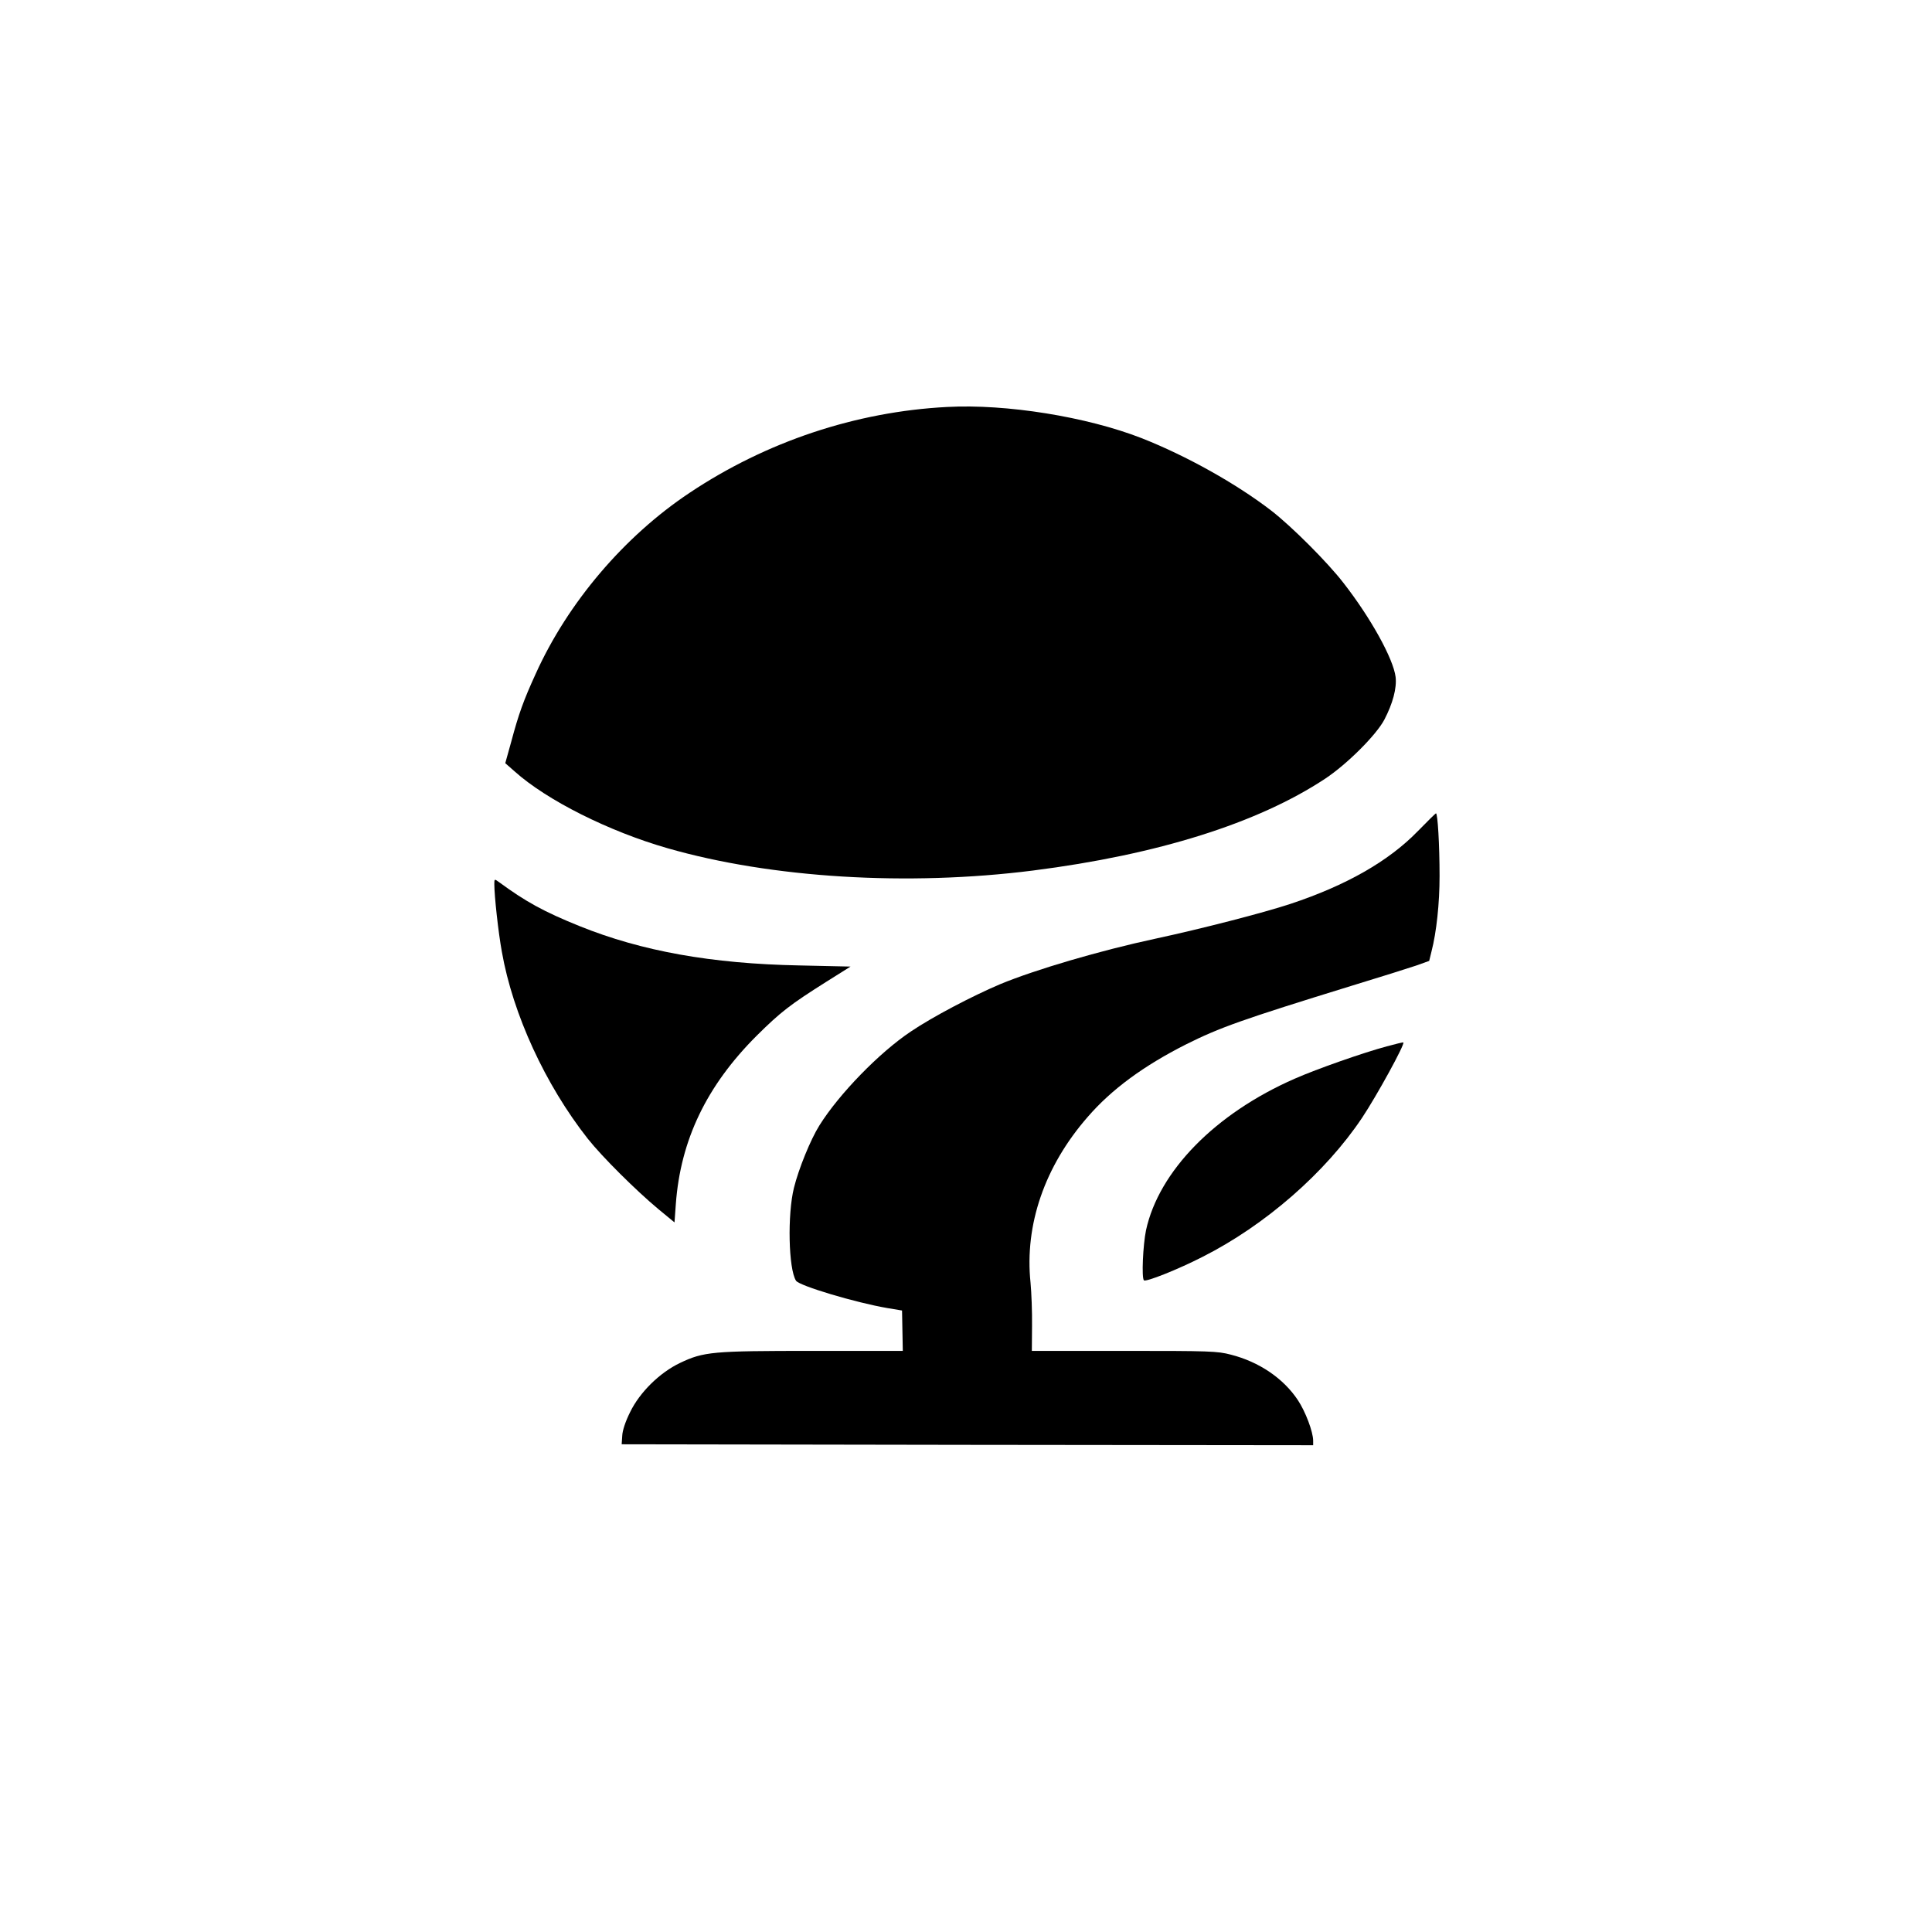
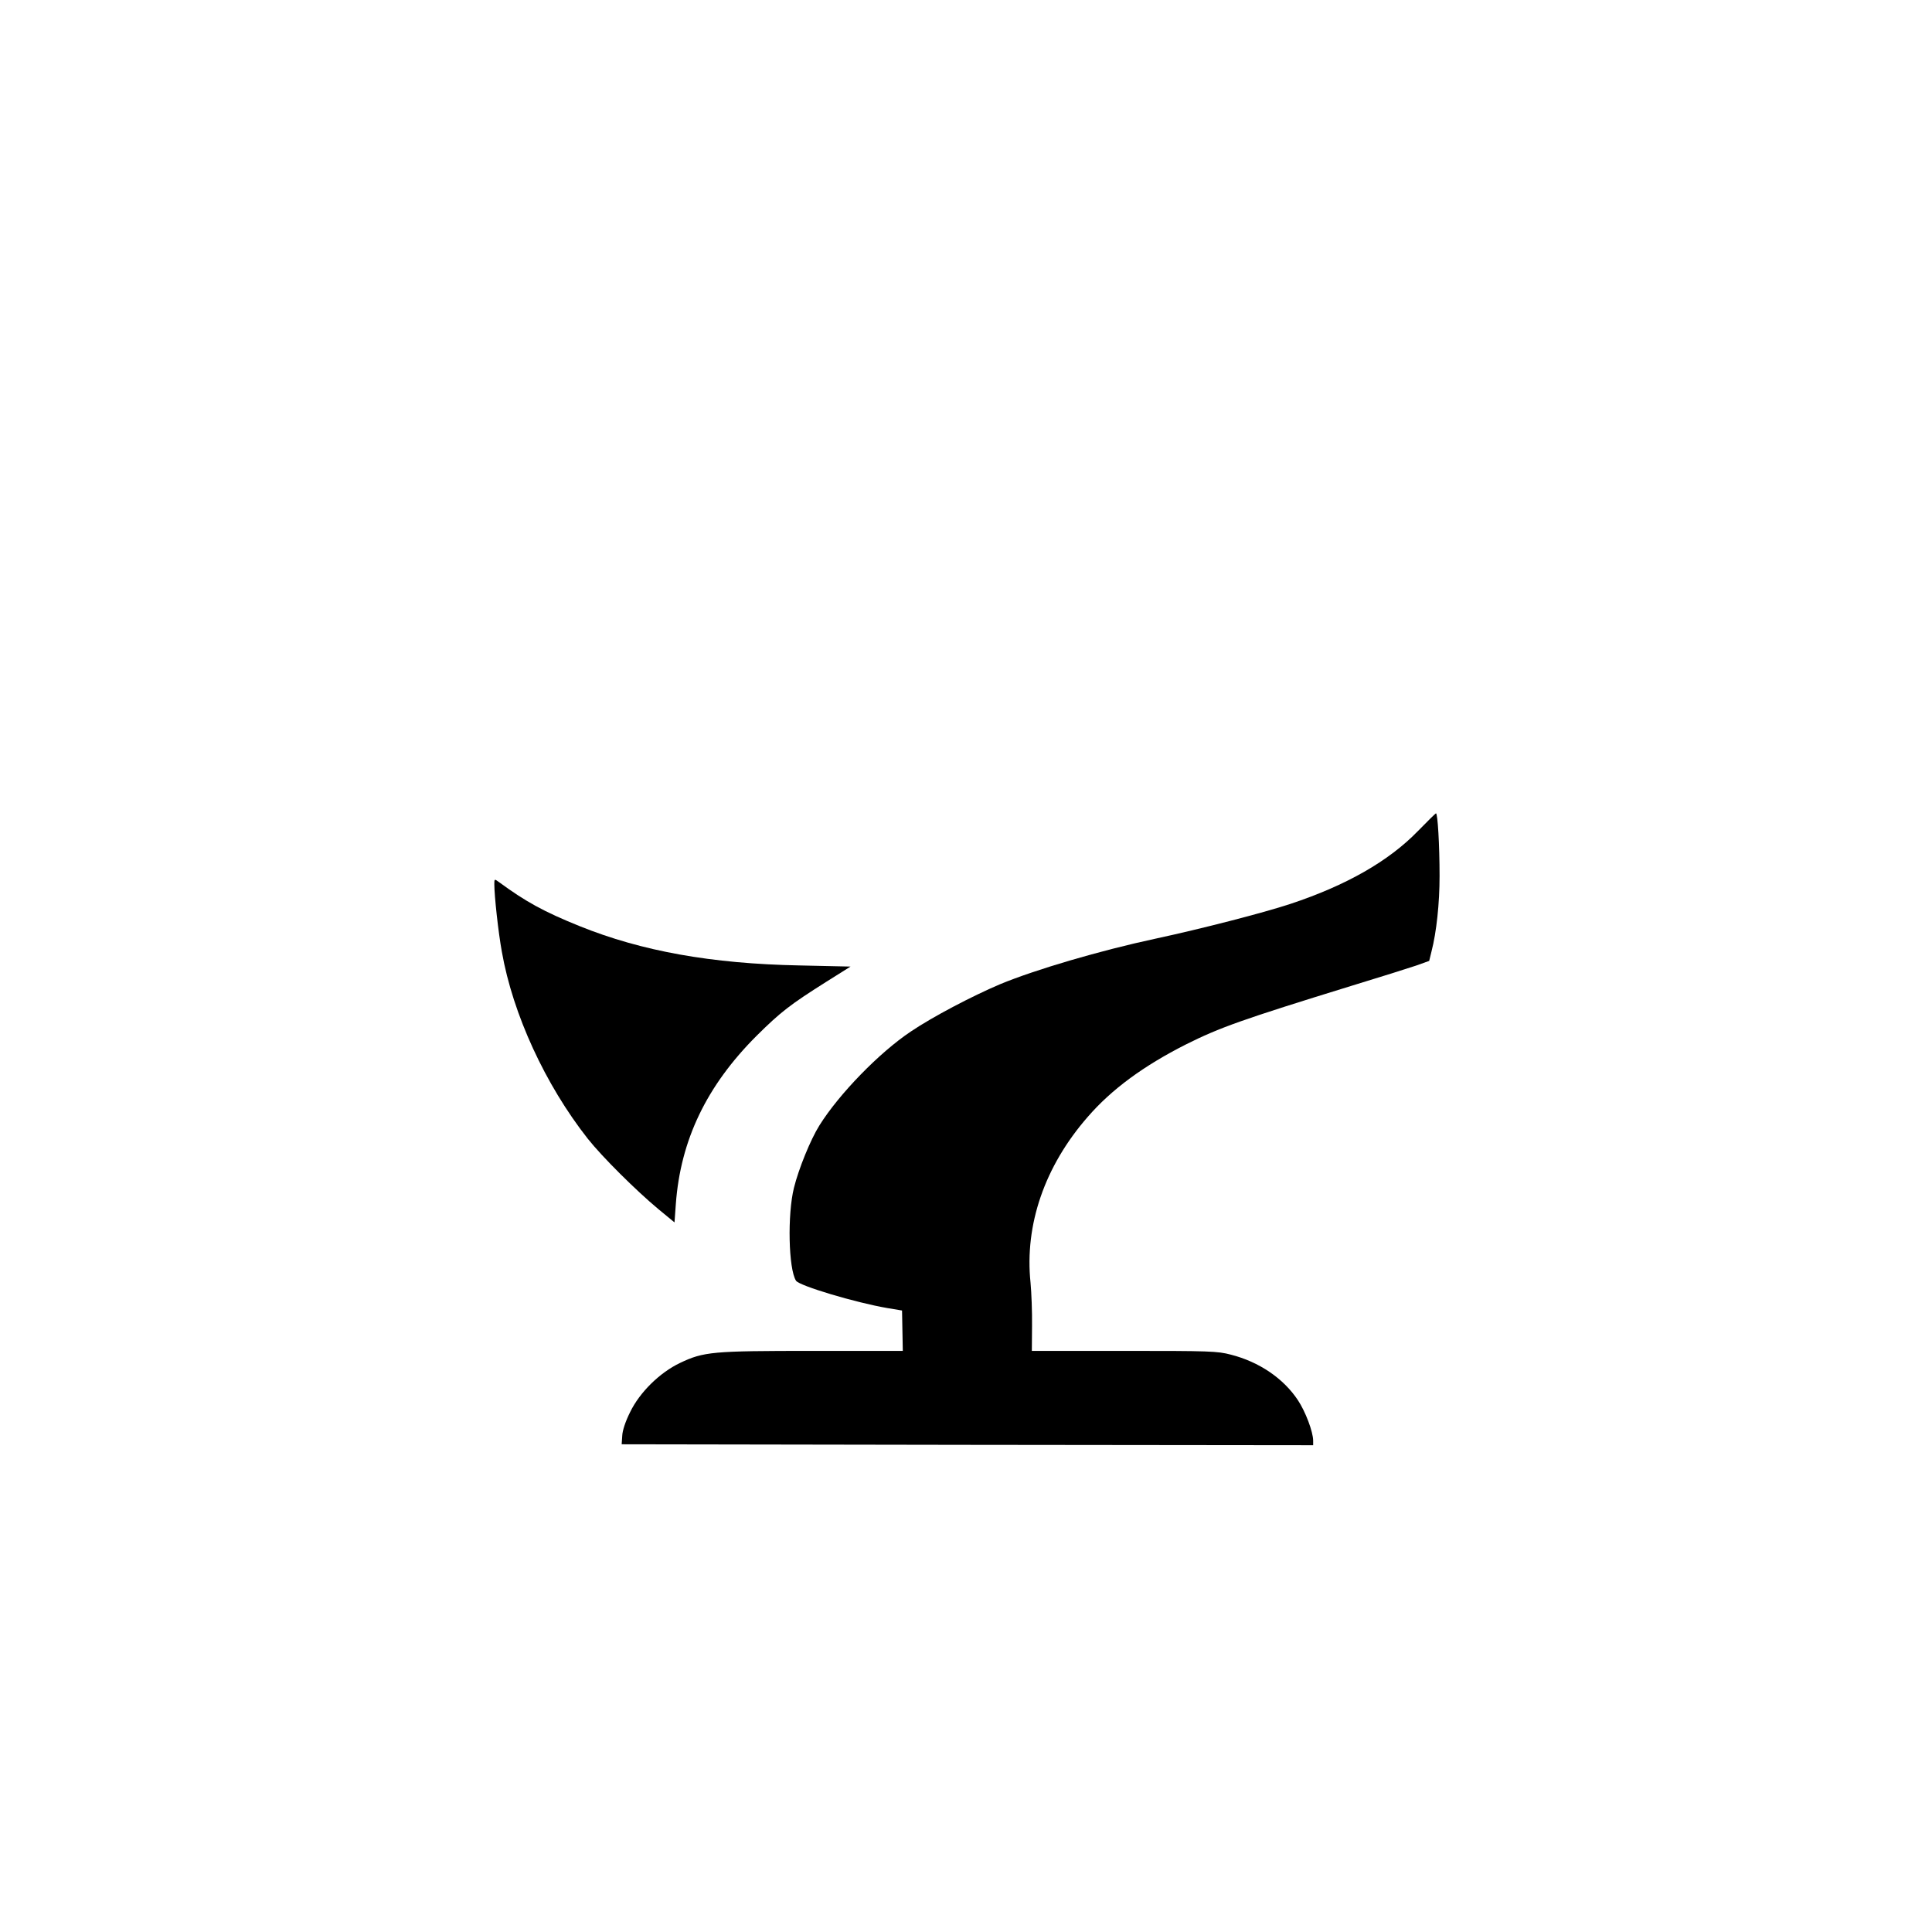
<svg xmlns="http://www.w3.org/2000/svg" version="1.0" width="1024pt" height="1024pt" viewBox="0 0 1024 1024" preserveAspectRatio="xMidYMid meet">
  <g transform="translate(0,1024) scale(0.1,-0.1)" fill="#000000" stroke="none">
-     <path d="M5020 8083 c-484 -25 -959 -184 -1365 -455 -347 -231 -646 -583 -816 -960 -64 -140 -90 -212 -129 -358 l-32 -115 49 -43 c170 -153 501 -319 812 -408 550 -158 1273 -202 1936 -118 661 84 1192 251 1549 487 116 77 270 231 313 312 45 86 67 168 60 227 -12 96 -131 312 -276 498 -85 110 -273 298 -381 382 -185 143 -451 292 -690 386 -290 113 -717 182 -1030 165z" />
    <path d="M7515 5835 c-154 -159 -380 -288 -676 -386 -142 -47 -472 -132 -714 -184 -294 -63 -637 -164 -823 -241 -151 -64 -360 -174 -474 -251 -168 -112 -382 -333 -485 -498 -47 -75 -110 -230 -135 -331 -35 -141 -29 -429 11 -492 17 -27 315 -116 484 -145 l78 -13 2 -107 2 -107 -477 0 c-532 0 -578 -4 -704 -64 -107 -51 -213 -155 -264 -260 -25 -50 -41 -98 -42 -126 l-3 -45 1833 -3 1832 -2 0 24 c0 47 -41 155 -81 215 -77 116 -206 203 -355 241 -72 19 -112 20 -566 20 l-489 0 1 133 c1 72 -3 176 -8 229 -32 306 75 617 303 878 127 147 297 271 520 384 180 90 298 132 875 310 151 46 307 95 345 108 l70 25 12 49 c27 104 43 258 43 401 0 165 -10 333 -19 332 -3 0 -46 -43 -96 -94z" />
    <path d="M2620 5554 c0 -62 21 -255 40 -359 58 -330 230 -704 455 -990 75 -95 256 -275 375 -374 l85 -70 7 97 c25 340 163 627 428 892 128 127 179 166 369 286 l129 81 -271 6 c-466 9 -837 76 -1164 208 -191 77 -287 130 -430 235 -22 16 -23 16 -23 -12z" />
-     <path d="M7350 4694 c-123 -33 -369 -119 -487 -171 -421 -184 -721 -490 -789 -804 -16 -78 -24 -252 -11 -265 10 -10 179 57 310 124 333 168 652 447 846 737 78 117 229 392 219 400 -2 1 -41 -8 -88 -21z" />
+     <path d="M7350 4694 z" />
  </g>
</svg>